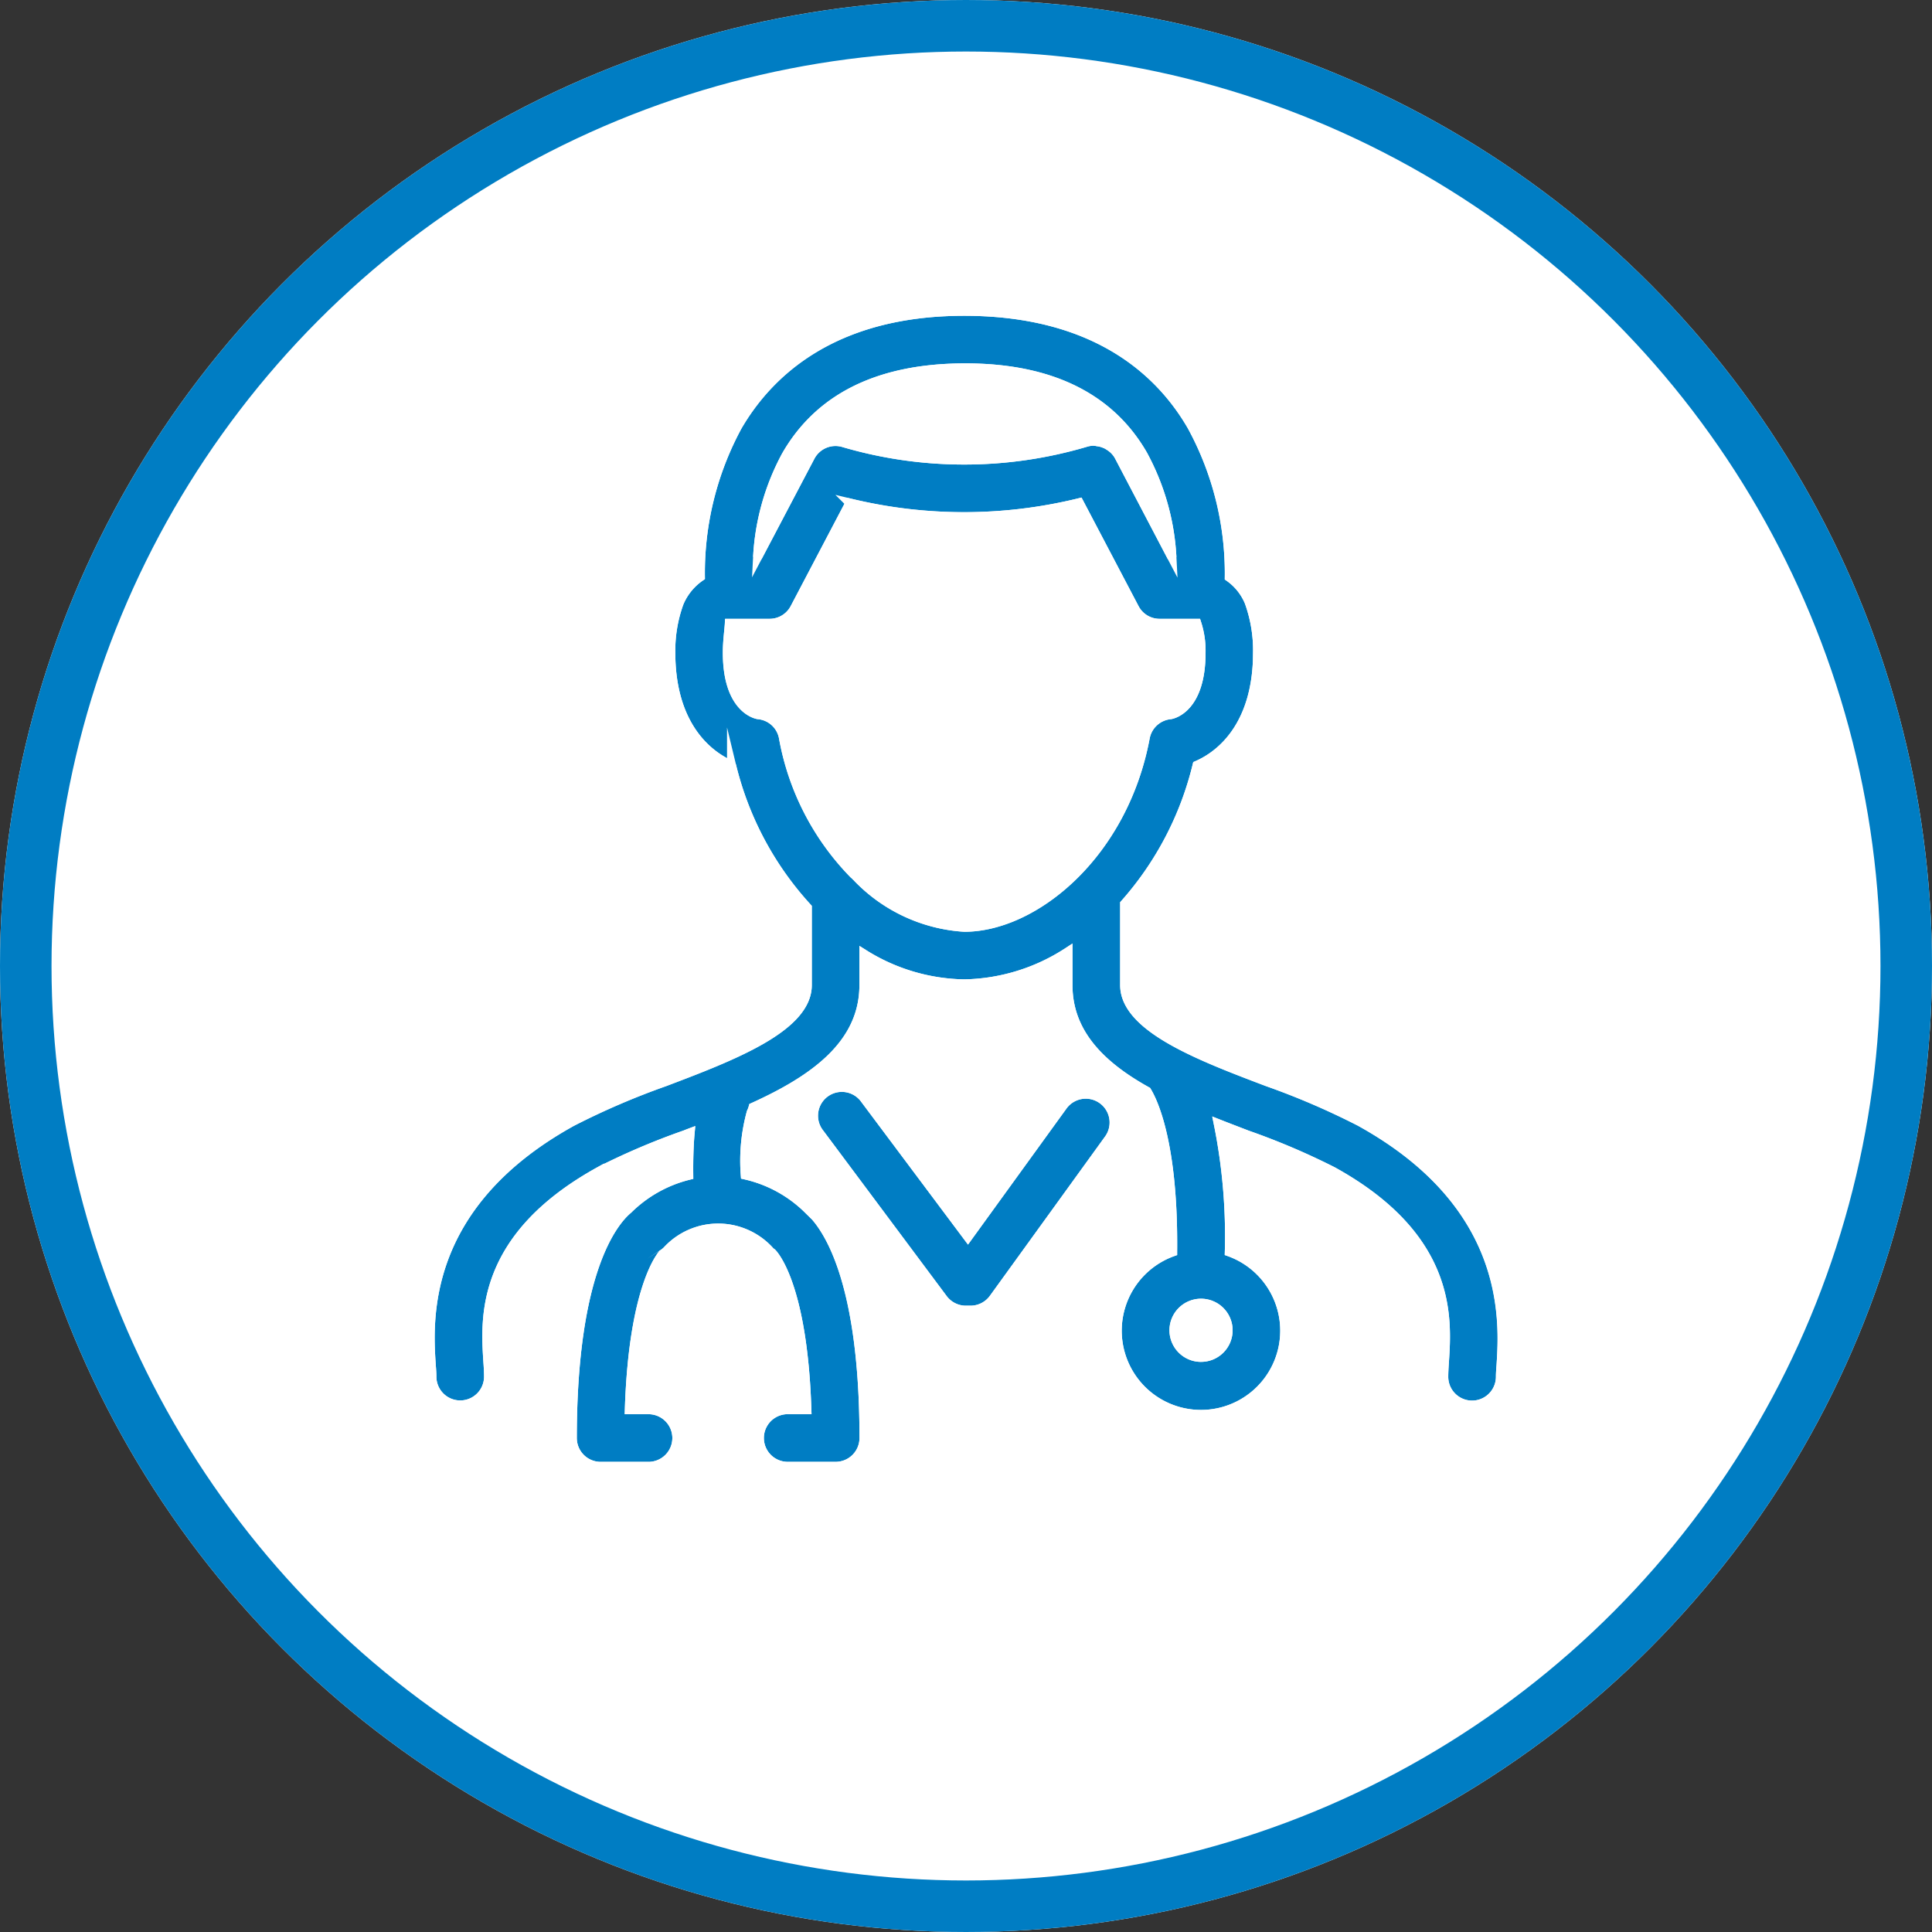
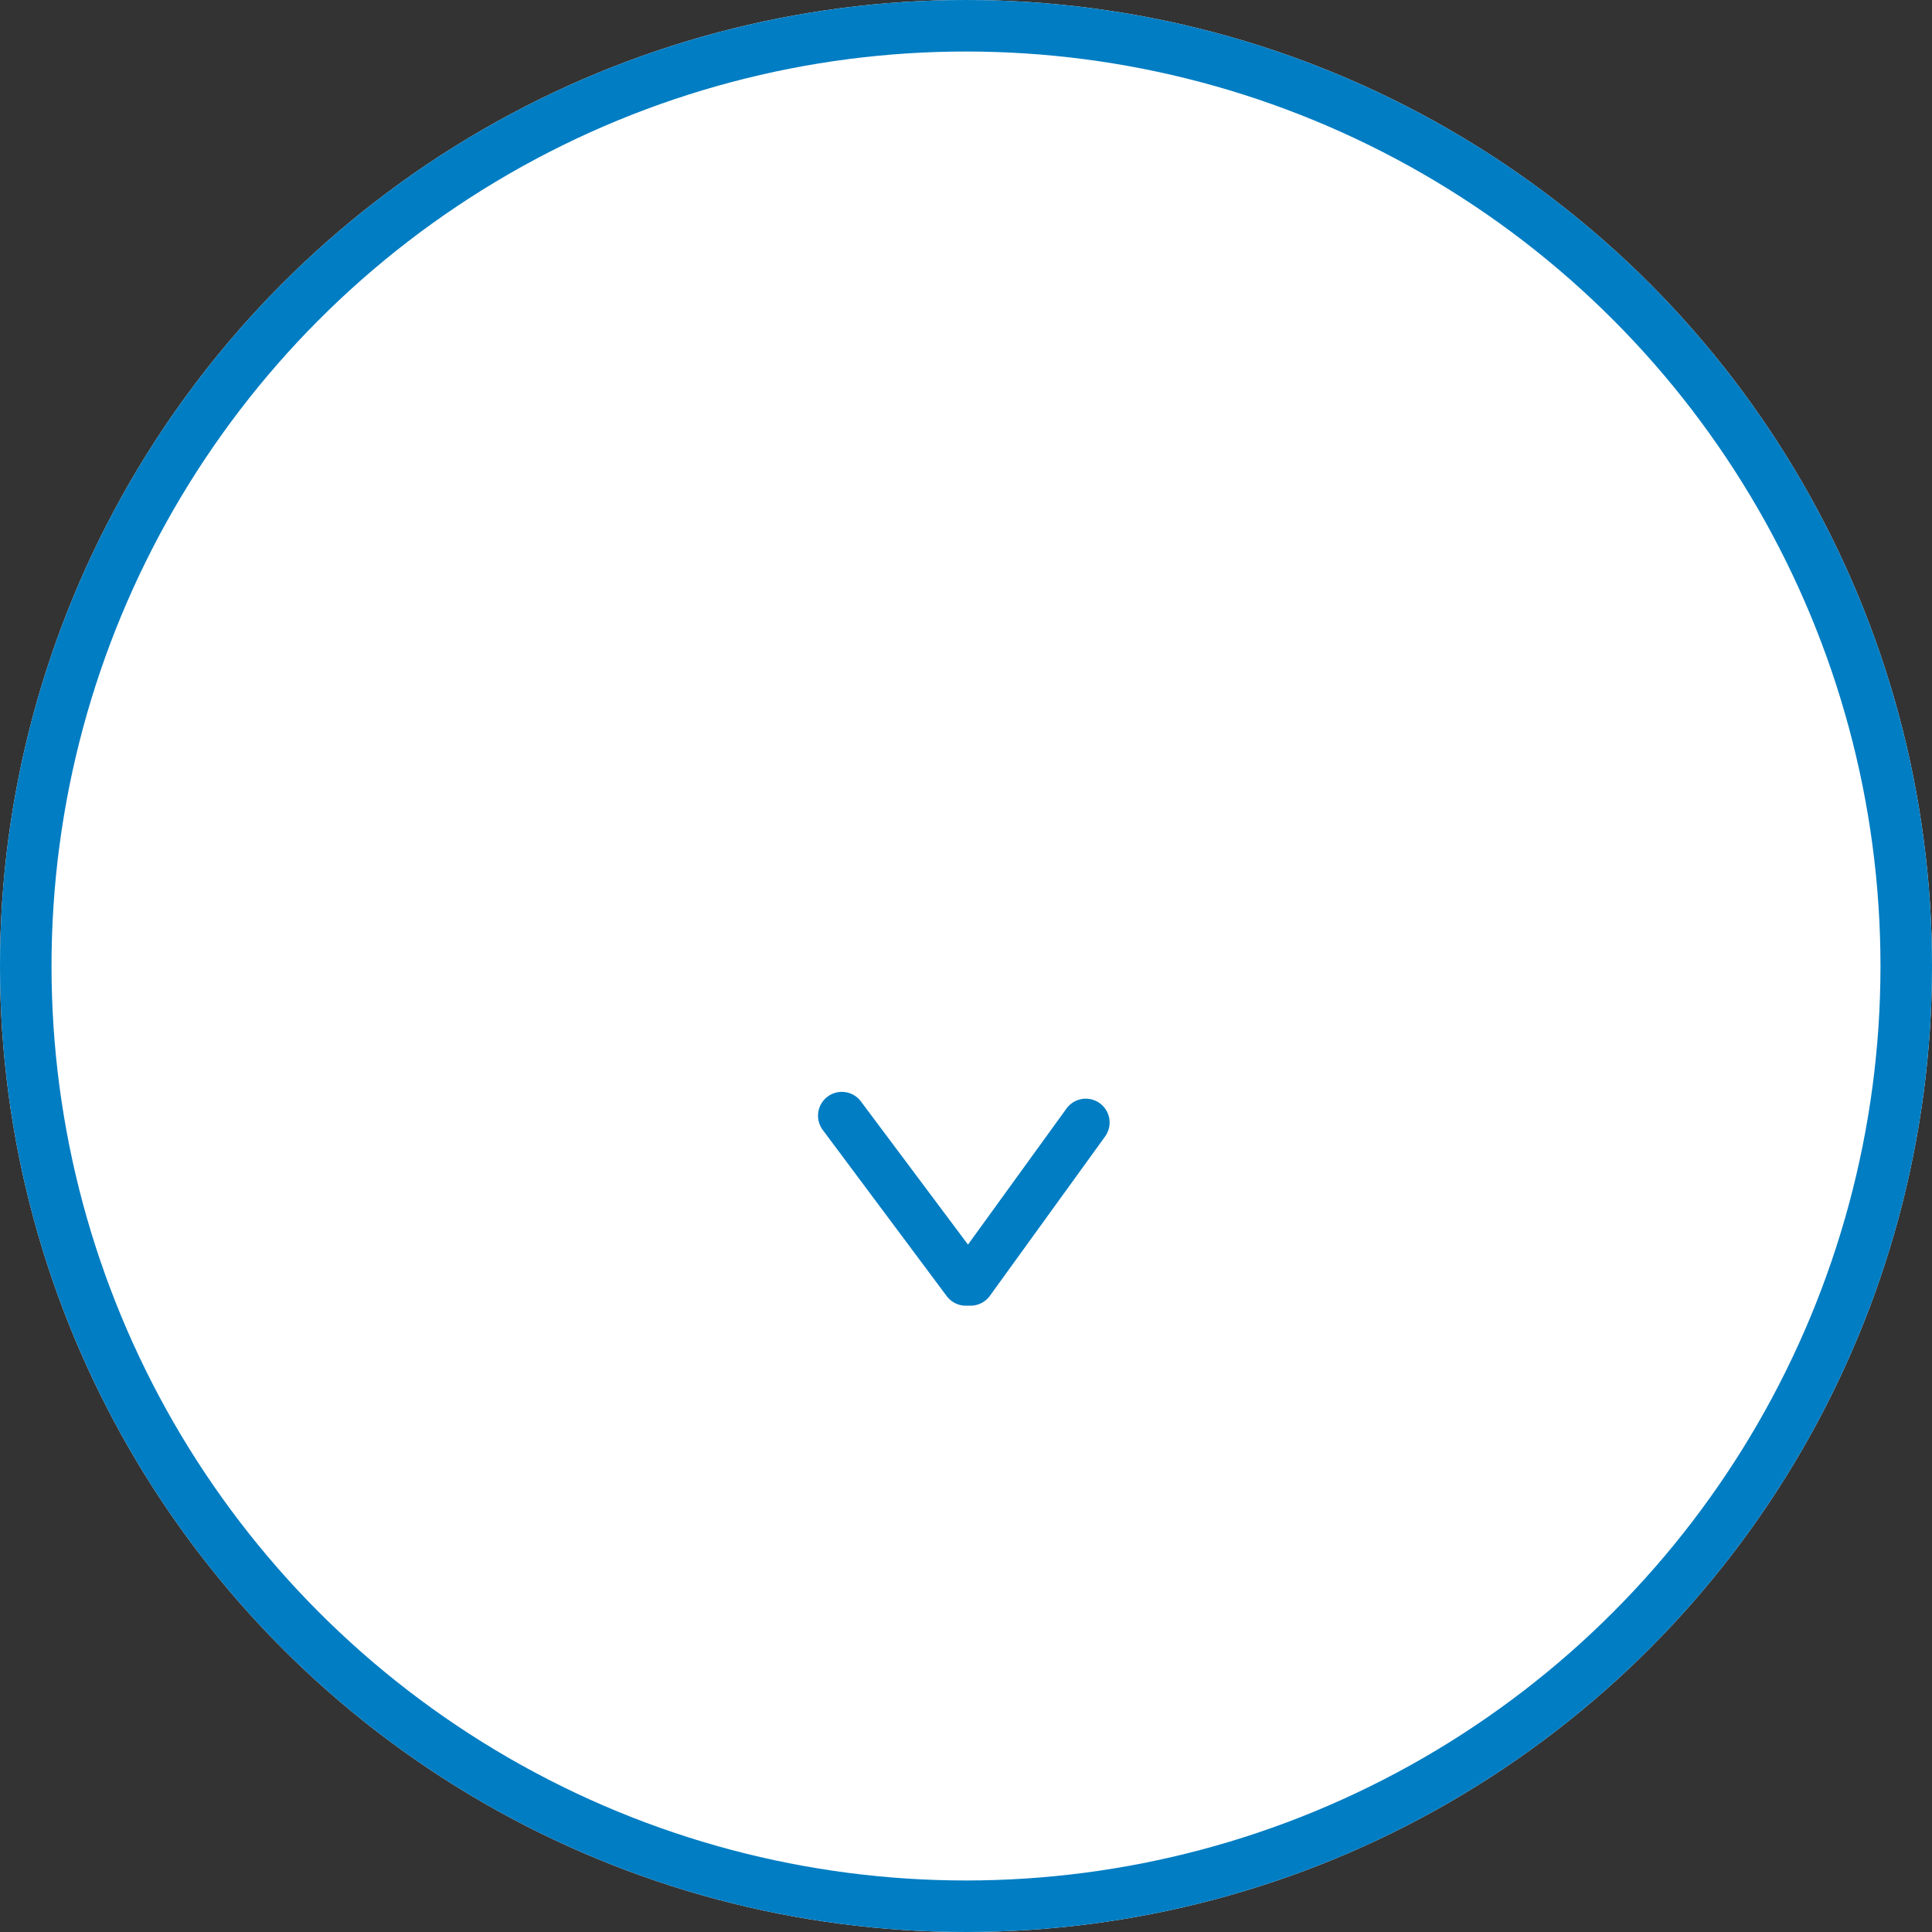
<svg xmlns="http://www.w3.org/2000/svg" width="75" height="75" viewBox="0 0 75 75">
  <rect x="0" y="0" width="75" height="75" fill="#333333" stroke="none" />
  <defs>
    <clipPath id="clip-path">
      <rect id="Rectangle_1606" data-name="Rectangle 1606" width="41.876" height="45.109" fill="none" stroke="#fff" stroke-width="0.35" />
    </clipPath>
  </defs>
  <g id="Group_118091" data-name="Group 118091" transform="translate(-569.455 -1164.795)">
    <g id="Ellipse_65" data-name="Ellipse 65" transform="translate(569.455 1164.795)" fill="#fff" stroke="#007dc3" stroke-width="2">
      <circle cx="37.5" cy="37.5" r="37.5" stroke="none" />
      <circle cx="37.5" cy="37.5" r="36.5" fill="none" />
    </g>
    <g id="HCP" transform="translate(586.017 1176.74)">
      <g id="Group_118046" data-name="Group 118046" transform="translate(0 0.001)" clip-path="url(#clip-path)">
-         <path id="Path_5269" data-name="Path 5269" d="M36.134,31.5a29.256,29.256,0,0,0-3.6-1.549C29.939,28.967,27,27.853,27,26.2V23.047a12.559,12.559,0,0,0,2.812-5.38c1.08-.469,2.347-1.718,2.347-4.374a5.528,5.528,0,0,0-.329-1.973,2.219,2.219,0,0,0-.768-.958A11.935,11.935,0,0,0,29.606,4.5C28.431,2.463,25.949.041,20.773.041c-5.128,0-7.614,2.425-8.8,4.463a11.957,11.957,0,0,0-1.443,5.842,2.309,2.309,0,0,0-.825,1.015,5.411,5.411,0,0,0-.323,1.932c0,2.659,1.274,3.906,2.357,4.374a12.523,12.523,0,0,0,2.941,5.522V26.2c0,1.654-2.938,2.768-5.532,3.753a29.256,29.256,0,0,0-3.6,1.549C-.328,34.747-.029,39.257.083,40.952c.014.177.024.326.024.445a1.1,1.1,0,1,0,2.2,0c0-.156-.01-.357-.027-.588-.109-1.685-.316-4.816,4.337-7.387A27.277,27.277,0,0,1,9.932,32.01c.068-.027.136-.054.2-.078-.041.452-.061,1-.054,1.651A5.075,5.075,0,0,0,7.728,34.9c-.557.462-2.17,2.364-2.17,8.881a1.1,1.1,0,0,0,1.1,1.1H8.516a1.1,1.1,0,1,0,0-2.2H7.772c.153-4.87,1.308-6.042,1.294-6.042a1.1,1.1,0,0,0,.17-.136,2.694,2.694,0,0,1,3.97,0,.424.424,0,0,0,.1.088c.014.01,1.2,1.148,1.358,6.089h-.744a1.1,1.1,0,1,0,0,2.2h1.861a1.1,1.1,0,0,0,1.1-1.1c0-6.521-1.613-8.419-2.174-8.881a5.049,5.049,0,0,0-2.435-1.331,7.123,7.123,0,0,1,.231-2.428,1.066,1.066,0,0,0,.075-.2c2.33-1.056,4.3-2.425,4.3-4.741V24.993a7.554,7.554,0,0,0,3.889,1.158A7.6,7.6,0,0,0,24.8,24.908V26.2c0,1.888,1.314,3.148,3.063,4.12.241.394,1.043,2.041,1,6.235a3.251,3.251,0,1,0,2.2,0,21.993,21.993,0,0,0-.428-4.975c.377.149.754.292,1.124.435a27.277,27.277,0,0,1,3.318,1.413c4.653,2.571,4.446,5.7,4.337,7.387-.017.231-.027.431-.027.588a1.1,1.1,0,1,0,2.2,0c0-.119.01-.268.024-.445.112-1.695.411-6.2-5.468-9.452M13.878,5.607c1.3-2.235,3.617-3.369,6.935-3.369,3.281,0,5.6,1.131,6.891,3.359a9.344,9.344,0,0,1,1.131,3.994L26.781,5.672a1.053,1.053,0,0,0-.214-.275c-.024-.024-.054-.044-.082-.068a1.749,1.749,0,0,0-.2-.126l-.109-.044a1.07,1.07,0,0,0-.234-.054.491.491,0,0,0-.1-.014l-.041-.007a1.126,1.126,0,0,0-.312.048,16.613,16.613,0,0,1-9.4.01,1.1,1.1,0,0,0-1.287.54l-2.051,3.9a9.308,9.308,0,0,1,1.124-3.974m2.734,16.407a1.128,1.128,0,0,0-.129-.126,10.126,10.126,0,0,1-2.727-5.295,1.093,1.093,0,0,0-.978-.893c-.014,0-1.2-.173-1.2-2.408,0-.452.061-.839.078-1.138h1.559a1.1,1.1,0,0,0,.975-.584l2.146-4.086a18.785,18.785,0,0,0,8.9-.01l2.15,4.092a1.094,1.094,0,0,0,.971.588H29.8a3.454,3.454,0,0,1,.166,1.138c0,2.16-1.094,2.391-1.185,2.408a1.1,1.1,0,0,0-.982.893c-.852,4.544-4.31,7.36-7.023,7.36a6.3,6.3,0,0,1-4.16-1.939M29.963,40.65A1.051,1.051,0,1,1,31.016,39.6a1.05,1.05,0,0,1-1.053,1.049" transform="translate(0.097 0.097)" fill="#007dc3" stroke="#fff" stroke-width="0.35" />
        <path id="Path_5270" data-name="Path 5270" d="M36.134,31.5a29.256,29.256,0,0,0-3.6-1.549C29.939,28.967,27,27.853,27,26.2V23.047a12.559,12.559,0,0,0,2.812-5.38c1.08-.469,2.347-1.718,2.347-4.374a5.528,5.528,0,0,0-.329-1.973,2.219,2.219,0,0,0-.768-.958A11.935,11.935,0,0,0,29.606,4.5C28.431,2.463,25.949.041,20.773.041c-5.128,0-7.614,2.425-8.8,4.463a11.957,11.957,0,0,0-1.443,5.842,2.309,2.309,0,0,0-.825,1.015,5.411,5.411,0,0,0-.323,1.932c0,2.659,1.274,3.906,2.357,4.374a12.523,12.523,0,0,0,2.941,5.522V26.2c0,1.654-2.938,2.768-5.532,3.753a29.256,29.256,0,0,0-3.6,1.549C-.328,34.747-.029,39.257.083,40.952c.014.177.024.326.024.445a1.1,1.1,0,1,0,2.2,0c0-.156-.01-.357-.027-.588-.109-1.685-.316-4.816,4.337-7.387A27.277,27.277,0,0,1,9.932,32.01c.068-.027.136-.054.2-.078-.041.452-.061,1-.054,1.651A5.075,5.075,0,0,0,7.728,34.9c-.557.462-2.17,2.364-2.17,8.881a1.1,1.1,0,0,0,1.1,1.1H8.516a1.1,1.1,0,1,0,0-2.2H7.772c.153-4.87,1.308-6.042,1.294-6.042a1.1,1.1,0,0,0,.17-.136,2.694,2.694,0,0,1,3.97,0,.424.424,0,0,0,.1.088c.014.01,1.2,1.148,1.358,6.089h-.744a1.1,1.1,0,1,0,0,2.2h1.861a1.1,1.1,0,0,0,1.1-1.1c0-6.521-1.613-8.419-2.174-8.881a5.049,5.049,0,0,0-2.435-1.331,7.123,7.123,0,0,1,.231-2.428,1.066,1.066,0,0,0,.075-.2c2.33-1.056,4.3-2.425,4.3-4.741V24.993a7.554,7.554,0,0,0,3.889,1.158A7.6,7.6,0,0,0,24.8,24.908V26.2c0,1.888,1.314,3.148,3.063,4.12.241.394,1.043,2.041,1,6.235a3.251,3.251,0,1,0,2.2,0,21.993,21.993,0,0,0-.428-4.975c.377.149.754.292,1.124.435a27.277,27.277,0,0,1,3.318,1.413c4.653,2.571,4.446,5.7,4.337,7.387-.017.231-.027.431-.027.588a1.1,1.1,0,1,0,2.2,0c0-.119.01-.268.024-.445C41.714,39.257,42.013,34.747,36.134,31.5ZM13.878,5.607c1.3-2.235,3.617-3.369,6.935-3.369,3.281,0,5.6,1.131,6.891,3.359a9.344,9.344,0,0,1,1.131,3.994L26.781,5.672a1.053,1.053,0,0,0-.214-.275c-.024-.024-.054-.044-.082-.068a1.749,1.749,0,0,0-.2-.126l-.109-.044a1.07,1.07,0,0,0-.234-.054.491.491,0,0,0-.1-.014l-.041-.007a1.126,1.126,0,0,0-.312.048,16.613,16.613,0,0,1-9.4.01,1.1,1.1,0,0,0-1.287.54l-2.051,3.9A9.308,9.308,0,0,1,13.878,5.607Zm2.734,16.407a1.128,1.128,0,0,0-.129-.126,10.126,10.126,0,0,1-2.727-5.295,1.093,1.093,0,0,0-.978-.893c-.014,0-1.2-.173-1.2-2.408,0-.452.061-.839.078-1.138h1.559a1.1,1.1,0,0,0,.975-.584l2.146-4.086a18.785,18.785,0,0,0,8.9-.01l2.15,4.092a1.094,1.094,0,0,0,.971.588H29.8a3.454,3.454,0,0,1,.166,1.138c0,2.16-1.094,2.391-1.185,2.408a1.1,1.1,0,0,0-.982.893c-.852,4.544-4.31,7.36-7.023,7.36A6.3,6.3,0,0,1,16.612,22.015ZM29.963,40.65A1.051,1.051,0,1,1,31.016,39.6,1.05,1.05,0,0,1,29.963,40.65Z" transform="translate(0.097 0.097)" fill="none" stroke="#fff" stroke-miterlimit="10" stroke-width="0.35" />
        <path id="Path_5271" data-name="Path 5271" d="M14.092,9.6l-3.692,5.1L6.409,9.364a1.1,1.1,0,1,0-1.763,1.314L9.436,17.1a1.11,1.11,0,0,0,.856.442l.183,0H10.5a1.105,1.105,0,0,0,.893-.455l4.483-6.2A1.1,1.1,0,0,0,14.092,9.6" transform="translate(10.613 21.374)" fill="#007dc3" stroke="#fff" stroke-width="0.35" />
-         <path id="Path_5272" data-name="Path 5272" d="M14.092,9.6l-3.692,5.1L6.409,9.364a1.1,1.1,0,1,0-1.763,1.314L9.436,17.1a1.11,1.11,0,0,0,.856.442l.183,0H10.5a1.105,1.105,0,0,0,.893-.455l4.483-6.2A1.1,1.1,0,0,0,14.092,9.6Z" transform="translate(10.613 21.374)" fill="none" stroke="#fff" stroke-miterlimit="10" stroke-width="0.35" />
      </g>
    </g>
  </g>
</svg>